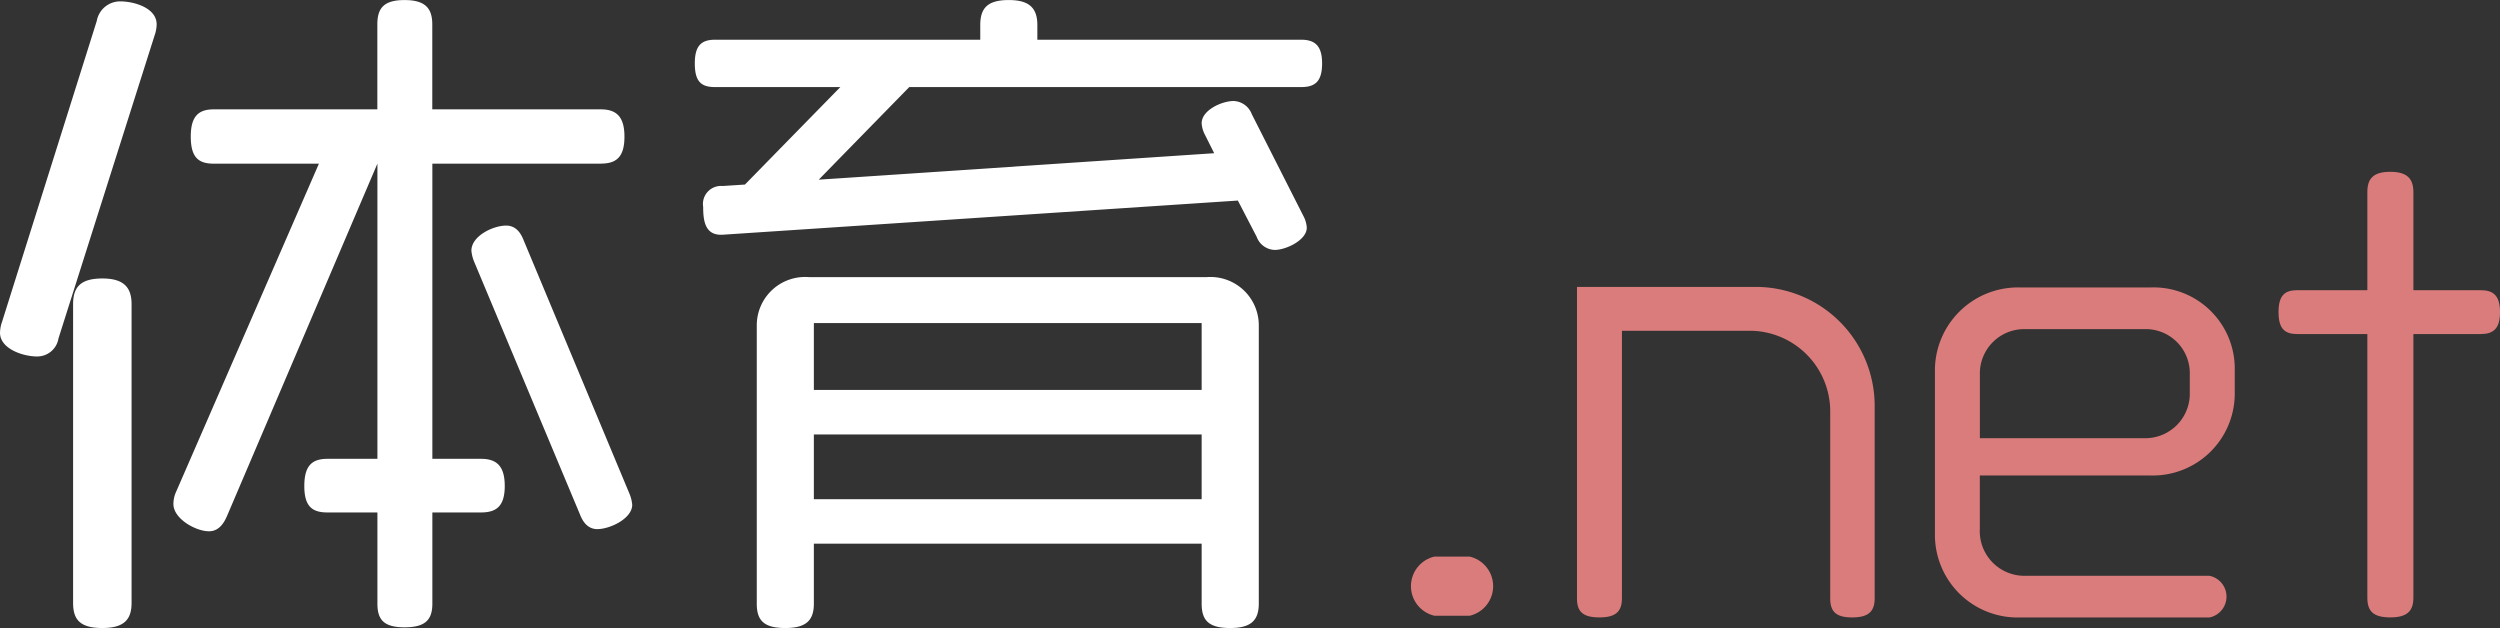
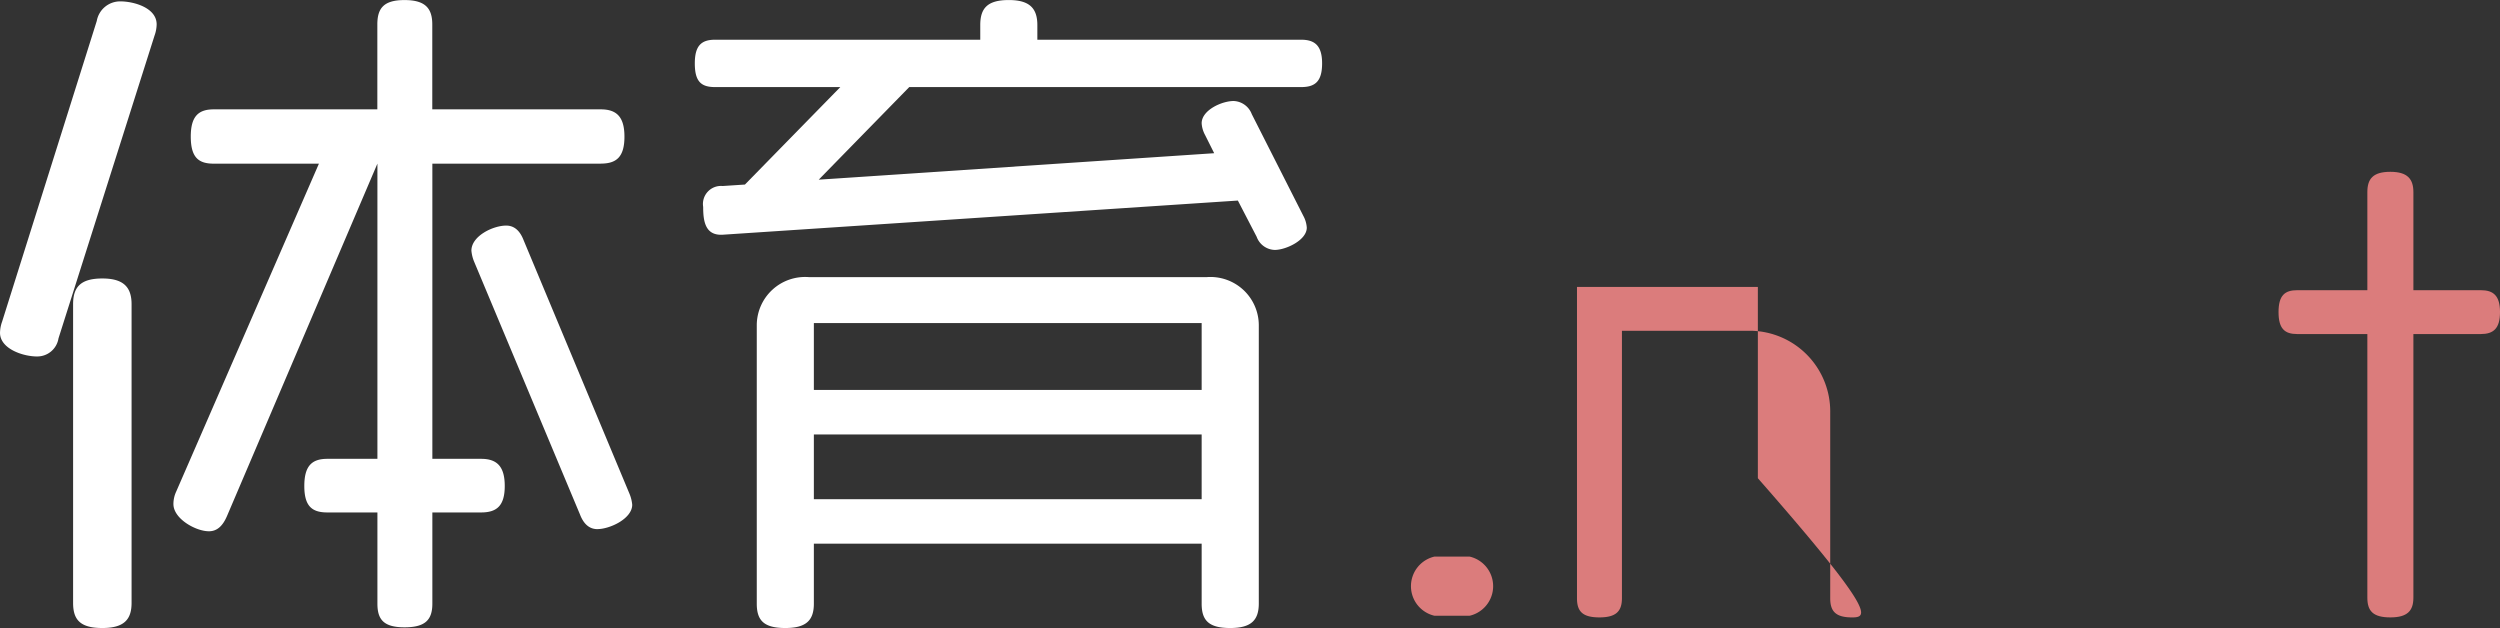
<svg xmlns="http://www.w3.org/2000/svg" width="171" height="42.953" viewBox="0 0 171 42.953">
  <rect x="0" y="0" width="171" height="42.953" fill="#333333" stroke="none" />
  <g id="グループ_7" data-name="グループ 7" transform="translate(722 -899)">
    <g id="グループ_5" data-name="グループ 5" transform="translate(-722 899)">
      <path id="パス_4" data-name="パス 4" d="M336.532,516.273l-6.571,20.715a1.47,1.47,0,0,1-1.476,1.238c-.952,0-2.524-.524-2.524-1.62a2.356,2.356,0,0,1,.143-.761l6.476-20.572a1.622,1.622,0,0,1,1.619-1.334c.9,0,2.476.429,2.476,1.572A2.362,2.362,0,0,1,336.532,516.273ZM332.96,556.8c-1.523,0-2-.572-2-1.714V534.654c0-1.143.476-1.762,2-1.762,1.476,0,2,.619,2,1.762v20.429C334.961,556.226,334.437,556.8,332.96,556.8Zm34.1-31.763H355.533v20.191h3.333c1.047,0,1.619.476,1.619,1.858s-.572,1.809-1.619,1.809h-3.333v6.238c0,1.1-.476,1.619-1.9,1.619s-1.858-.524-1.858-1.619v-6.238h-3.428c-1.048,0-1.572-.428-1.572-1.809s.524-1.858,1.572-1.858h3.428V525.035l-10.286,24.1c-.285.667-.667,1.048-1.238,1.048-.905,0-2.429-.858-2.429-1.858a2.011,2.011,0,0,1,.19-.857l9.762-22.429H340.58c-1.047,0-1.571-.428-1.571-1.857,0-1.382.524-1.858,1.571-1.858H351.77v-5.809c0-1.1.429-1.667,1.858-1.667s1.9.571,1.9,1.667v5.809h11.524c1.048,0,1.62.476,1.62,1.858C368.676,524.606,368.1,525.035,367.056,525.035Zm-.238,25c-.571,0-.952-.381-1.19-1l-7.238-17.286a2.542,2.542,0,0,1-.19-.762c0-1,1.476-1.715,2.381-1.715.571,0,.952.381,1.19,1l7.238,17.334a2.543,2.543,0,0,1,.191.762C369.2,549.321,367.676,550.035,366.818,550.035ZM414.963,519.8h-26.81l-6.191,6.333,27.048-1.809-.619-1.238a1.938,1.938,0,0,1-.238-.81c0-.9,1.381-1.523,2.191-1.523a1.384,1.384,0,0,1,1.238.9l3.524,6.953a1.938,1.938,0,0,1,.238.81c0,.857-1.429,1.523-2.191,1.523a1.36,1.36,0,0,1-1.238-.9l-1.285-2.477-35.192,2.334c-1.238.095-1.381-.905-1.381-1.9a1.235,1.235,0,0,1,1.333-1.429l1.524-.1,6.524-6.667h-8.572c-.952,0-1.381-.381-1.381-1.619,0-1.19.428-1.62,1.381-1.62H393.01v-1c0-1.143.476-1.714,1.952-1.714,1.429,0,1.953.571,1.953,1.714v1h18.048c.952,0,1.429.429,1.429,1.62C416.391,519.415,415.915,519.8,414.963,519.8Zm-4.857,37c-1.476,0-1.953-.524-1.953-1.667v-4.1H381.628v4.1c0,1.143-.524,1.667-1.953,1.667-1.476,0-1.952-.524-1.952-1.667V536.083A3.307,3.307,0,0,1,381.3,532.8h27.191a3.308,3.308,0,0,1,3.571,3.286v19.048C412.058,556.273,411.534,556.8,410.105,556.8Zm-1.953-20.858H381.628v4.572h26.525Zm0,7.619H381.628v4.429h26.525Z" transform="translate(-325.96 -513.844)" fill="#fff" />
      <g id="グループ_4" data-name="グループ 4" transform="translate(96.509 11.753)">
        <path id="パス_5" data-name="パス 5" d="M467.379,572.094h-2.4a2.077,2.077,0,0,1,0-4.048h2.4a2.077,2.077,0,0,1,0,4.048Z" transform="translate(-463.368 -541.729)" fill="#db7c7c" />
-         <path id="パス_6" data-name="パス 6" d="M498.36,564.391c-1.125,0-1.5-.412-1.5-1.311V550.408a5.521,5.521,0,0,0-5.4-5.623h-8.847v18.294c0,.9-.412,1.311-1.537,1.311-1.162,0-1.537-.412-1.537-1.311V541.786h12.371A8.136,8.136,0,0,1,499.9,550v13.084C499.9,563.978,499.484,564.391,498.36,564.391Z" transform="translate(-468.182 -533.913)" fill="#db7c7c" />
-         <path id="パス_7" data-name="パス 7" d="M529.166,554.7h-11.7v3.674a3.054,3.054,0,0,0,3.111,3.187h12.6a1.454,1.454,0,0,1,0,2.849h-12.97a5.651,5.651,0,0,1-5.811-5.7v-11.1a5.682,5.682,0,0,1,5.773-5.773h9a5.558,5.558,0,0,1,5.735,5.66V549A5.611,5.611,0,0,1,529.166,554.7Zm2.662-6.9a3.013,3.013,0,0,0-3.112-3.111h-8.135a3.035,3.035,0,0,0-3.111,3.111v4.349h11.246A3.045,3.045,0,0,0,531.828,549Z" transform="translate(-478.556 -533.929)" fill="#db7c7c" />
+         <path id="パス_6" data-name="パス 6" d="M498.36,564.391c-1.125,0-1.5-.412-1.5-1.311V550.408a5.521,5.521,0,0,0-5.4-5.623h-8.847v18.294c0,.9-.412,1.311-1.537,1.311-1.162,0-1.537-.412-1.537-1.311V541.786h12.371v13.084C499.9,563.978,499.484,564.391,498.36,564.391Z" transform="translate(-468.182 -533.913)" fill="#db7c7c" />
        <path id="パス_8" data-name="パス 8" d="M561.695,541.673h-4.611v18.032c0,.9-.412,1.349-1.574,1.349-1.2,0-1.575-.449-1.575-1.349V541.673h-4.8c-.862,0-1.275-.374-1.275-1.5s.412-1.5,1.275-1.5h4.8v-6.71c0-.9.375-1.387,1.575-1.387,1.162,0,1.574.487,1.574,1.387v6.71h4.611c.862,0,1.313.375,1.313,1.5S562.557,541.673,561.695,541.673Z" transform="translate(-488.517 -530.577)" fill="#db7c7c" />
      </g>
    </g>
  </g>
</svg>